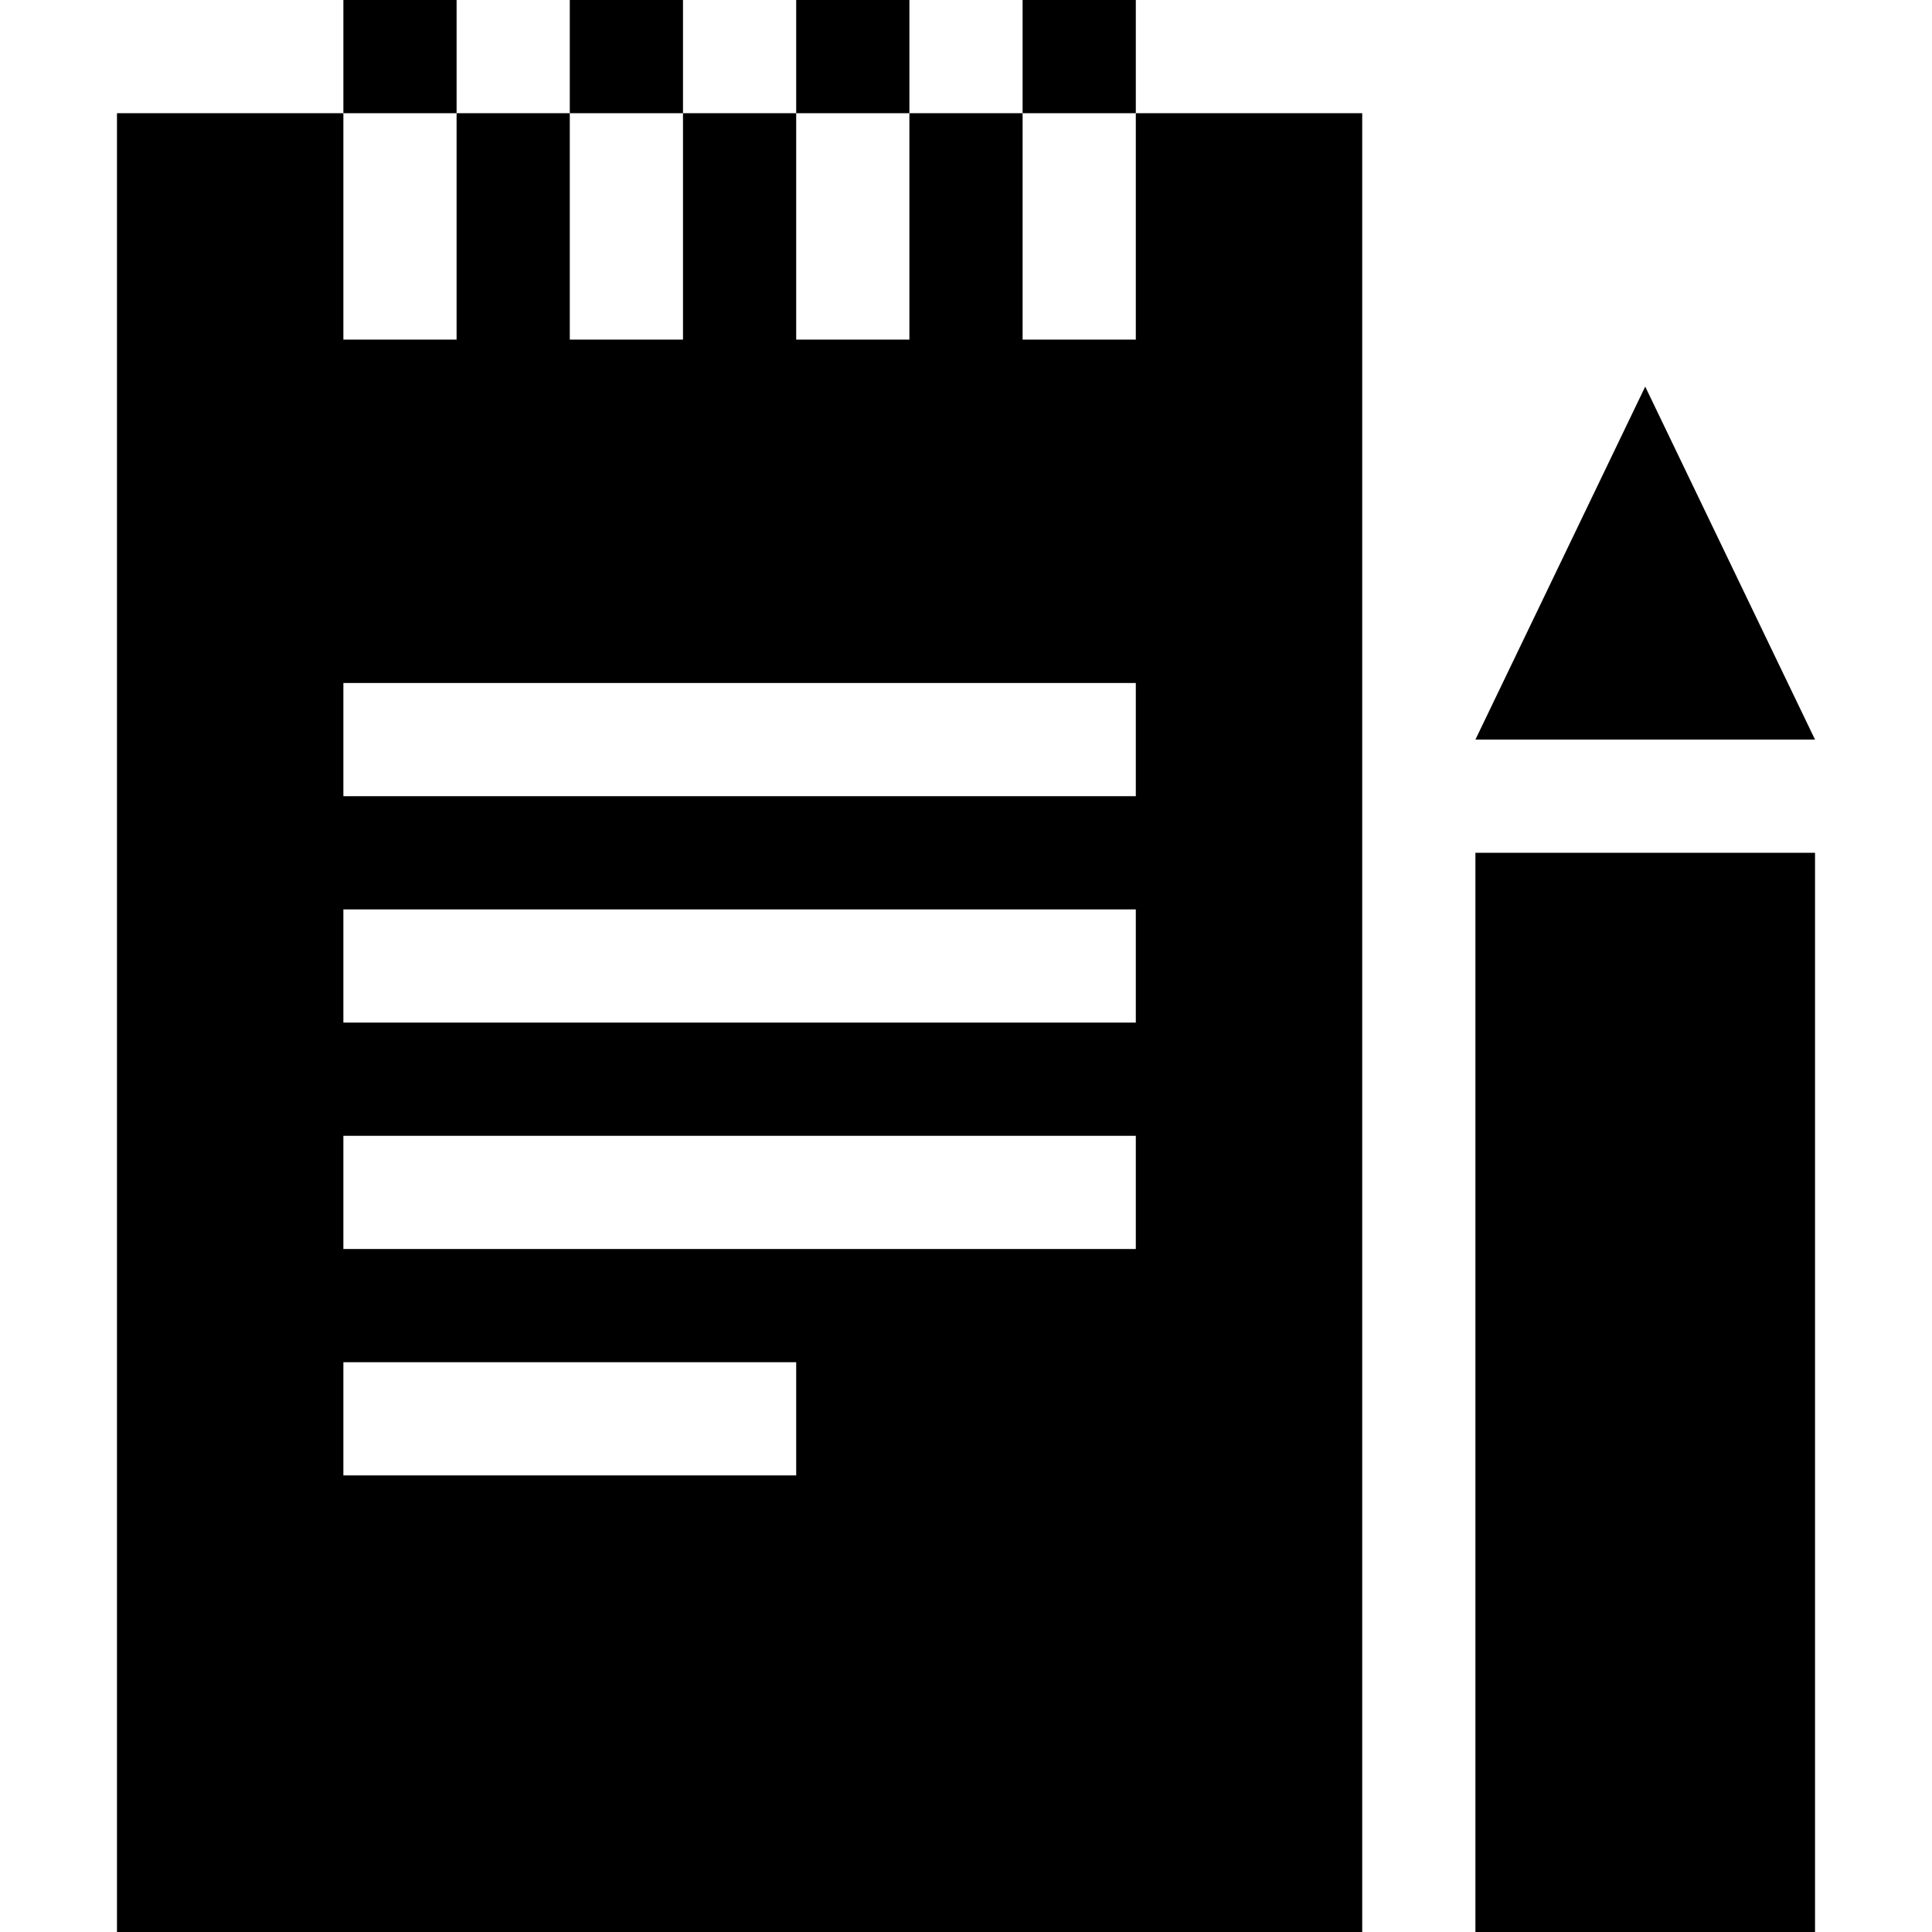
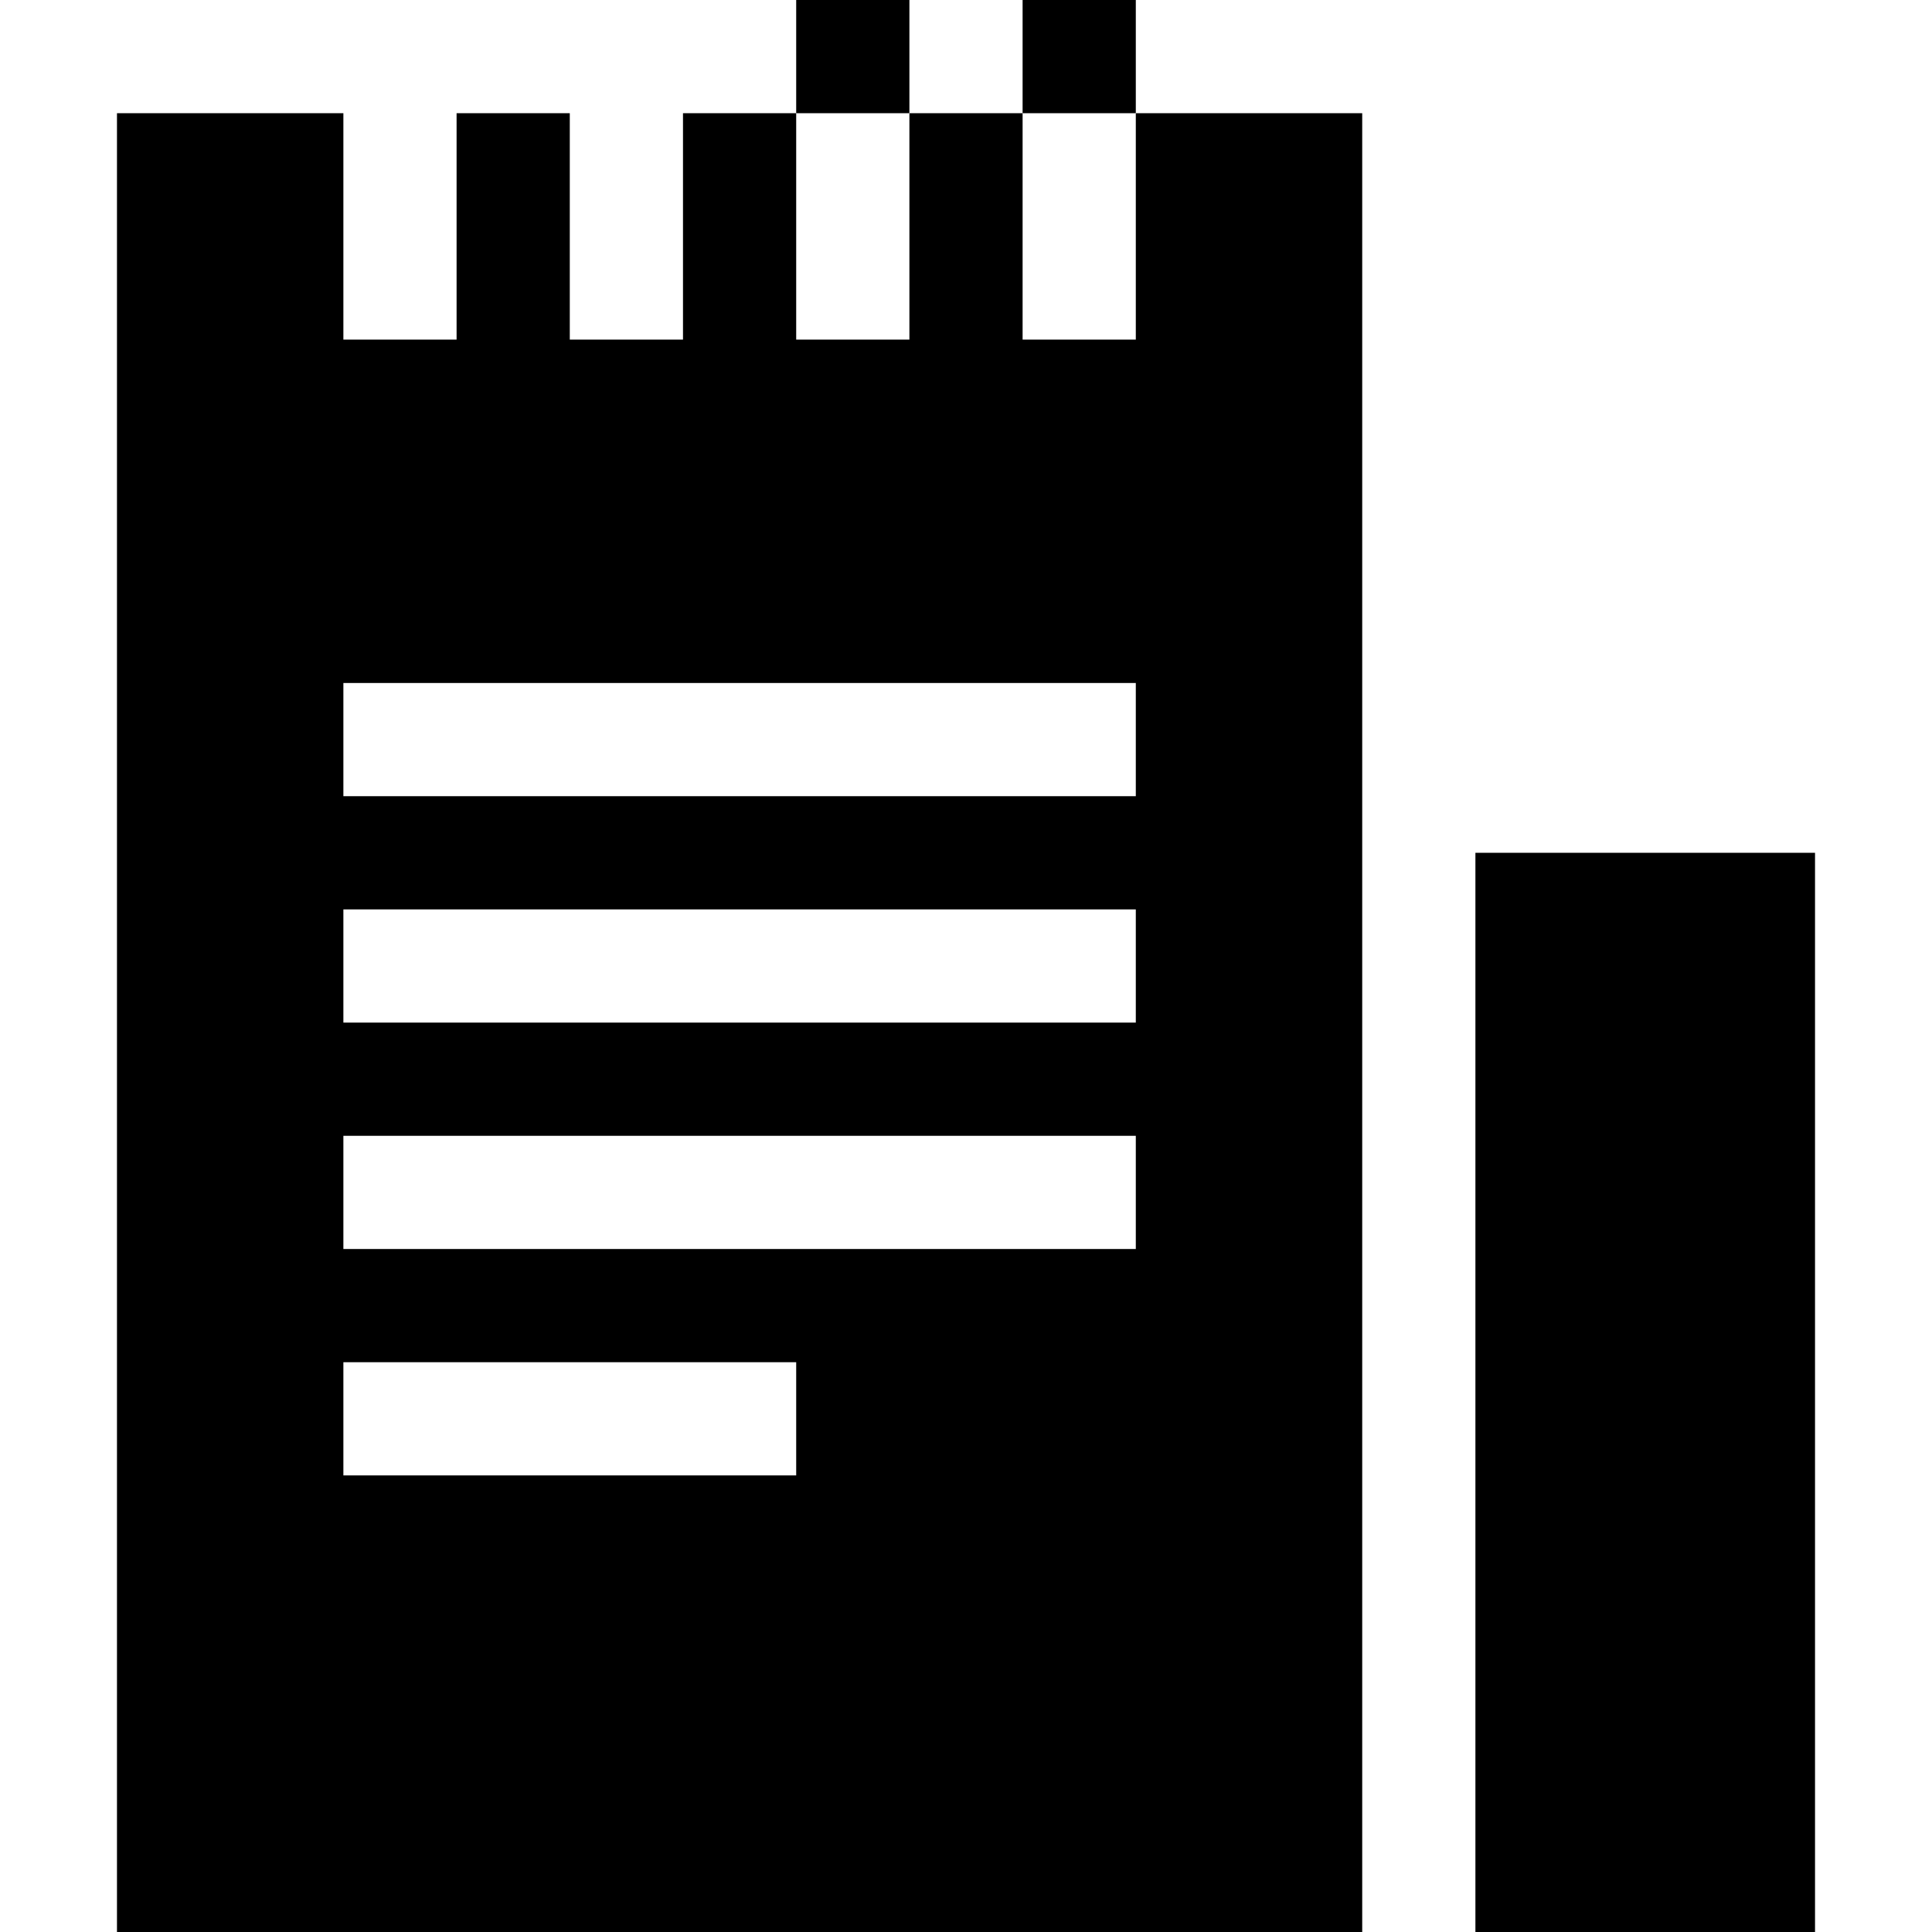
<svg xmlns="http://www.w3.org/2000/svg" id="Capa_1" enable-background="new 0 0 512 512" height="512" viewBox="0 0 512 512" width="512">
  <g>
-     <path d="m91 0h30v30h-30z" />
-     <path d="m151 0h30v30h-30z" />
    <path d="m211 0h30v30h-30z" />
    <path d="m271 0h30v30h-30z" />
    <path d="m361 30h-60v60h-30v-60h-30v60h-30v-60h-30v60h-30v-60h-30v60h-30v-60h-60v482h330zm-150 361h-120v-30h120zm90-60h-210v-30h210zm0-60h-210v-30h210zm0-60h-210v-30h210z" />
-     <path d="m481 196-45-93.545-45 93.545z" />
    <path d="m391 226h90v286h-90z" />
  </g>
</svg>